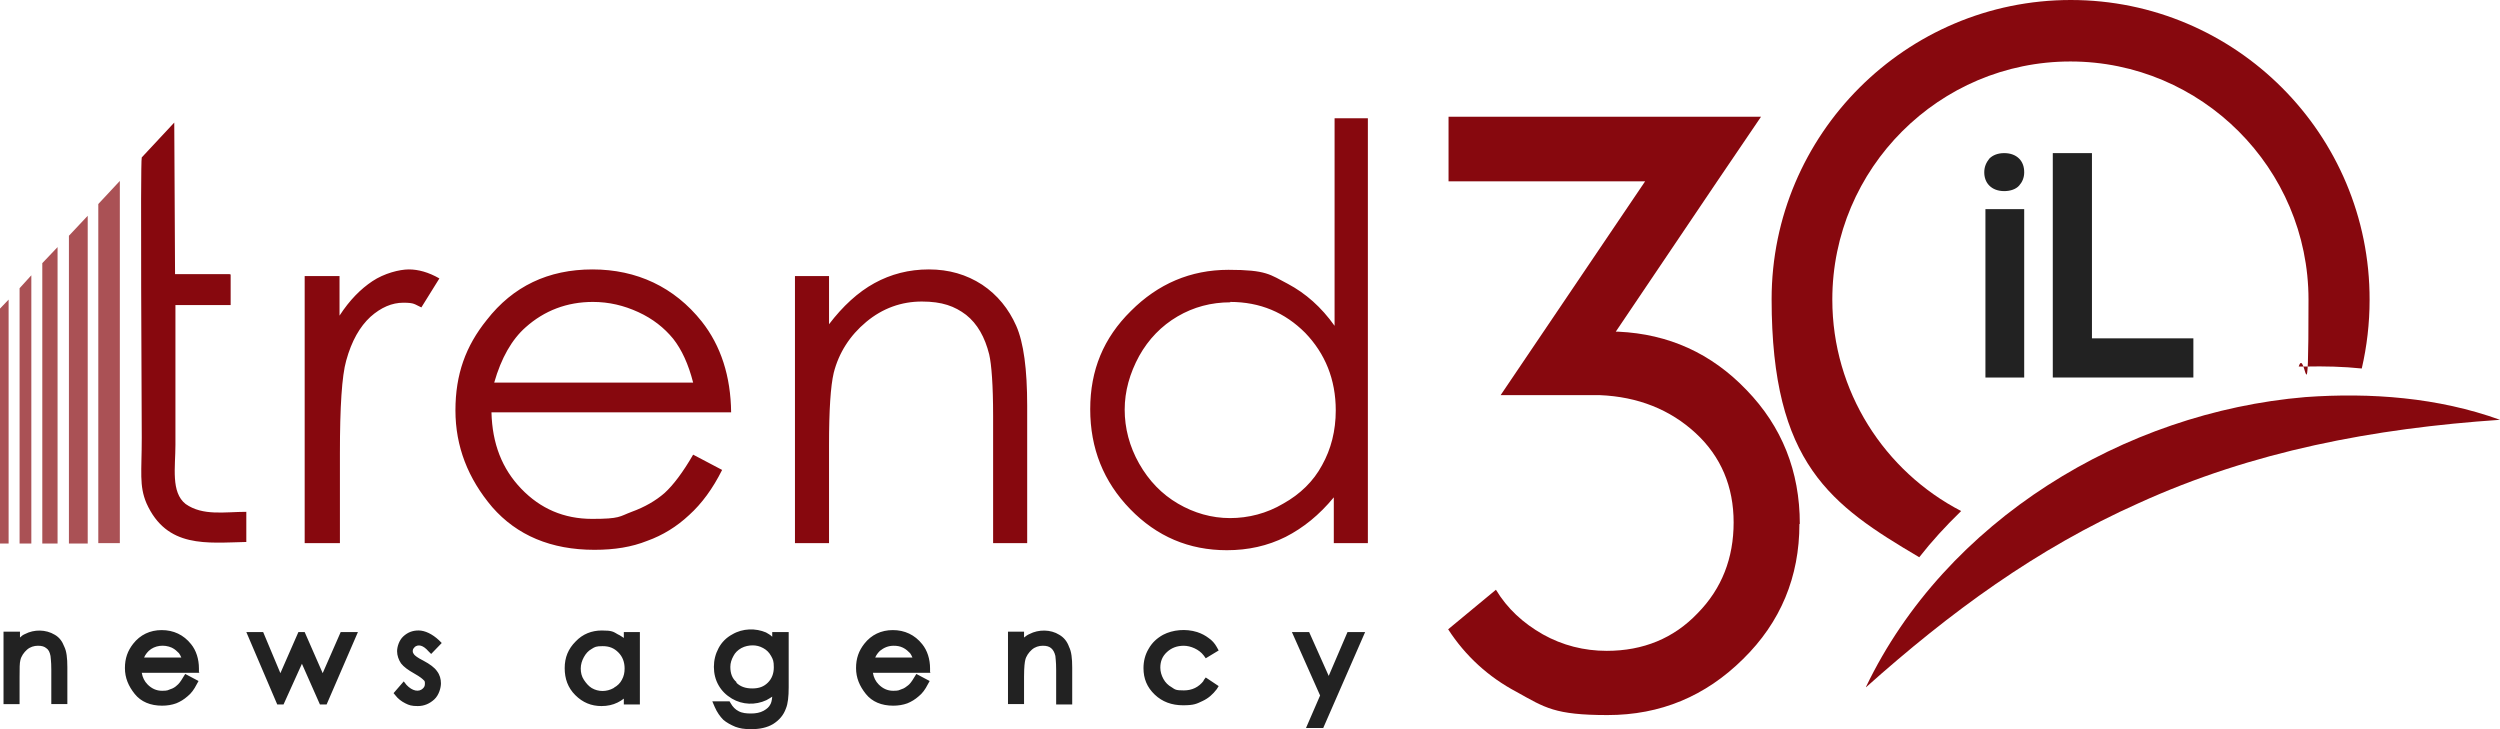
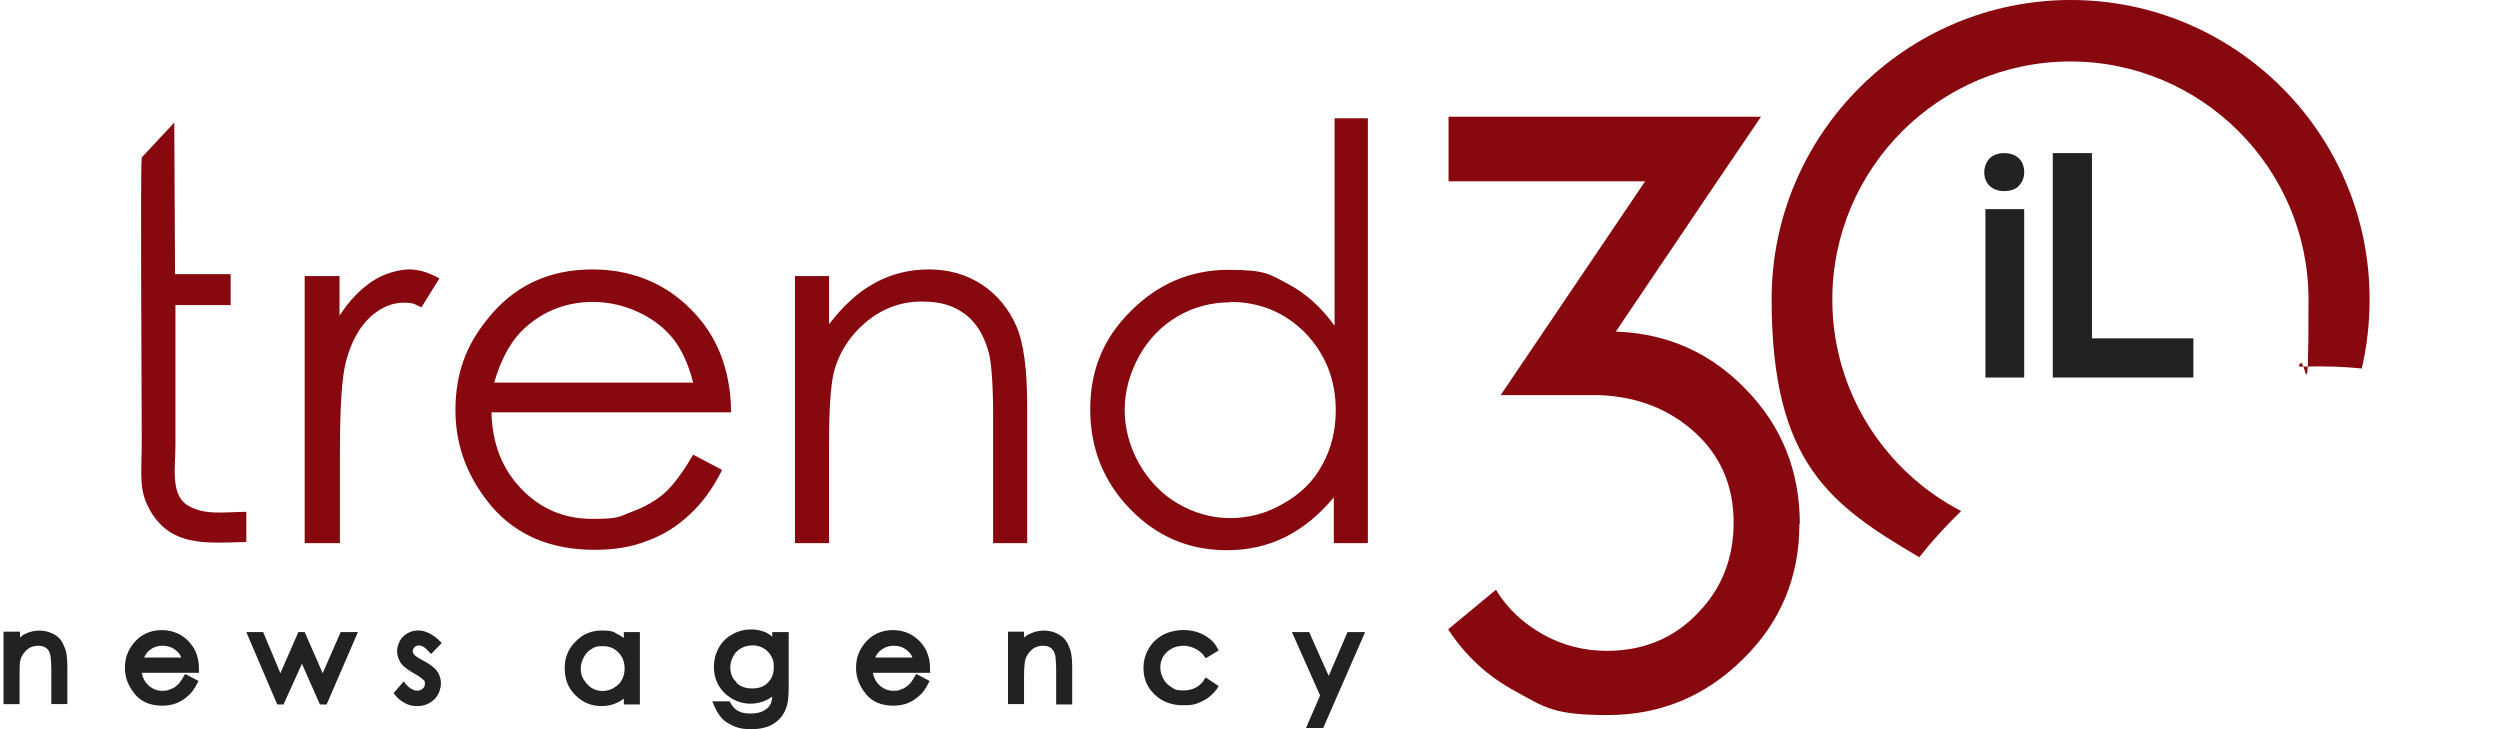
<svg xmlns="http://www.w3.org/2000/svg" id="Layer_1" version="1.1" viewBox="0 0 638.4 186.2">
  <defs>
    <style>
      .st0 {
        fill: #222;
      }

      .st1, .st2, .st3 {
        fill: #87080e;
      }

      .st2 {
        isolation: isolate;
        opacity: .7;
      }

      .st3 {
        fill-rule: evenodd;
      }
    </style>
  </defs>
  <g>
    <path class="st0" d="M348.6,161.4l-10.7,24.5h-4.4l3.6-8.3-7.2-16.2h4.4l5,11.2,4.8-11.2h4.5,0ZM307.4,173.8c-1.3,1.7-3,2.5-5.1,2.5s-2.2-.2-3.1-.8c-.9-.5-1.6-1.2-2.1-2.1s-.8-1.9-.8-2.9c0-1.6.5-2.9,1.7-4,1.2-1.1,2.6-1.6,4.3-1.6s3.9.9,5.1,2.5l.5.7,3.3-2-.5-.9c-.5-.9-1.2-1.7-2.1-2.3-.8-.6-1.7-1.1-2.9-1.5-2.9-.9-6.2-.6-8.7.7-1.6.9-2.8,2-3.7,3.6-.9,1.5-1.3,3.2-1.3,4.9,0,2.7.9,4.9,2.9,6.8,1.9,1.8,4.3,2.7,7.2,2.7s3.5-.4,5-1.1c1.5-.7,2.6-1.7,3.6-3l.5-.8-3.3-2.2-.6.8h0ZM270.5,162.1c-2.2-1.4-5.3-1.4-7.6-.2-.5.2-.9.5-1.4.9v-1.5h-4.1v18.5h4.1v-7c0-2.6.2-3.8.3-4.2.2-1,.9-2,1.7-2.7s1.8-1,2.8-1,1.6.2,2.1.6c.5.4.9,1.1,1.1,2,0,.4.2,1.2.2,3.6v8.8h4.1v-9.4c0-2.4-.2-4.1-.8-5.3-.5-1.4-1.3-2.4-2.5-3.1h0ZM237.7,171.8h-14.8c.2,1.2.7,2.2,1.5,3,1,1,2.2,1.6,3.7,1.6s1.5-.2,2.1-.4c.7-.2,1.2-.6,1.7-1,.4-.3.9-.9,1.6-2.1l.5-.8,3.4,1.8-.5.9c-.6,1.2-1.4,2.3-2.3,3-.9.8-1.9,1.4-2.9,1.8-1.1.4-2.3.6-3.6.6-3,0-5.4-1-7-3-1.6-2-2.5-4.1-2.5-6.6s.7-4.4,2.1-6.2c1.8-2.3,4.3-3.5,7.3-3.5s5.6,1.2,7.5,3.6c1.3,1.6,2,3.8,2,6.2v1h0ZM223.5,167.9h9.5c-.2-.5-.4-.8-.6-1.1-.5-.5-1-1-1.8-1.4s-1.6-.5-2.4-.5c-1.4,0-2.5.5-3.5,1.3-.5.5-.9,1-1.2,1.7h0ZM197.3,161.4h4.1v14.1c0,2.4-.2,4.2-.7,5.4-.6,1.7-1.7,3-3.3,4-1.5.9-3.4,1.3-5.5,1.3s-2.9-.2-4.1-.6c-1.2-.5-2.3-1.1-3.1-1.8-.8-.8-1.6-1.9-2.2-3.3l-.6-1.4h4.4l.3.5c.5.9,1.2,1.6,2,2,.9.5,2,.6,3.2.6s2.3-.2,3.2-.7c.9-.5,1.4-1,1.7-1.6.2-.3.4-.9.5-2-.5.3-.9.6-1.5.9-2.8,1.3-6.1,1.2-8.8-.4-1.5-.9-2.6-2-3.4-3.4-.8-1.4-1.2-3-1.2-4.7s.4-3.3,1.2-4.8,2-2.7,3.5-3.5c2.7-1.6,6-1.6,8.6-.5.5.3,1.1.6,1.6,1.1v-1.2h0,0ZM188,174.3c1,1,2.3,1.5,4.1,1.5s3-.5,4-1.5c1-1,1.5-2.3,1.5-3.9s-.2-2-.7-2.9-1.1-1.5-2-2c-.9-.5-1.8-.7-2.7-.7s-2,.2-2.9.7c-.9.5-1.6,1.2-2,2-.5.9-.8,1.8-.8,2.8,0,1.7.5,3,1.6,3.9h0ZM159.3,161.4h4.1v18.5h-4.1v-1.5c-.5.4-1,.7-1.6,1-1.2.6-2.6.9-4.1.9-2.6,0-4.8-.9-6.7-2.8s-2.7-4.2-2.7-6.9.9-4.9,2.8-6.8c1.8-1.9,4.1-2.8,6.7-2.8s2.9.3,4.1,1c.5.2,1,.6,1.5.9v-1.6h0ZM156.8,175.6c.9-.5,1.6-1.2,2-2,.5-.9.7-1.8.7-2.9,0-1.6-.5-3-1.6-4.1-1.1-1.1-2.3-1.6-4-1.6s-2,.2-2.8.7c-.9.5-1.5,1.2-2,2.1s-.8,1.9-.8,2.9.2,2,.8,2.9,1.2,1.6,2,2.1c1.7,1,3.8,1,5.6,0h0ZM105.8,165.4c-.3.2-.4.5-.4.9s.2.6.4.9c.2.2.7.7,2.3,1.5,1.7.9,2.9,1.8,3.5,2.7.7.9,1,2,1,3.1s-.5,3-1.7,4.1c-1.2,1.1-2.6,1.7-4.2,1.7s-2.2-.2-3.2-.7c-1-.5-1.9-1.2-2.5-2l-.5-.6,2.6-3,.7.9c1.5,1.6,3.2,1.9,4.2.9.4-.4.5-.7.5-1.2s0-.7-.4-1c-.2-.2-.7-.7-2.3-1.6-1.6-.9-2.7-1.7-3.4-2.6-.6-.9-1-2-1-3.1s.5-2.8,1.6-3.8c1.1-1,2.3-1.5,3.9-1.5s3.5.9,5.2,2.5l.7.7-2.7,2.8-.7-.7c-1.3-1.5-2.6-1.9-3.6-1h0ZM82.4,171.9l-4.6-10.5h-1.6l-4.6,10.5-4.4-10.5h-4.3l7.9,18.5h1.6l4.7-10.4,4.6,10.4h1.7l8-18.5h-4.4l-4.6,10.5h0ZM51,171.8h-14.8c.2,1.2.7,2.2,1.5,3,1,1,2.2,1.6,3.7,1.6s1.5-.2,2.1-.4c.7-.2,1.3-.6,1.7-1,.4-.3.9-.9,1.6-2.1l.5-.8,3.4,1.8-.5.9c-.6,1.2-1.4,2.3-2.3,3-.9.8-1.9,1.4-2.9,1.8-1.1.4-2.3.6-3.6.6-3,0-5.4-1-7-3s-2.5-4.1-2.5-6.6.7-4.4,2.1-6.2c1.8-2.3,4.3-3.5,7.3-3.5s5.6,1.2,7.5,3.6c1.3,1.6,2,3.8,2,6.2v1h0,0ZM36.8,167.9h9.5c-.2-.5-.4-.8-.6-1.1-.5-.5-1-1-1.8-1.4-2-.9-4.4-.6-5.9.8-.5.5-.9,1-1.2,1.7h0ZM14,162.1c-2.3-1.4-5.3-1.4-7.6-.2-.5.2-.9.5-1.3.9v-1.5H.9v18.5h4.1v-7c0-2.1,0-3.5.2-4.2.2-1,.9-2,1.7-2.7s1.8-1,2.8-1,1.6.2,2.1.6c.6.4.9,1,1.1,2,0,.4.2,1.2.2,3.5v8.8h4.1v-9.4c0-2.4-.2-4.1-.8-5.3-.5-1.3-1.2-2.3-2.4-3h0Z" />
    <path class="st3" d="M349.3,30.2v108.5h-8.7v-11.7c-3.7,4.5-7.8,7.8-12.3,10.1-4.6,2.3-9.6,3.4-15,3.4-9.7,0-17.9-3.5-24.7-10.5-6.8-7-10.2-15.5-10.2-25.5s3.4-18.2,10.4-25.1c6.9-6.9,15.2-10.5,24.9-10.5s10.6,1.2,15.2,3.6c4.5,2.4,8.5,5.9,11.9,10.7V30.2h8.5,0ZM314.2,77.2c-4.9,0-9.4,1.2-13.5,3.6-4.1,2.4-7.4,5.8-9.8,10.1-2.4,4.4-3.7,9-3.7,13.7s1.2,9.4,3.7,13.8c2.5,4.4,5.8,7.8,9.9,10.2s8.6,3.7,13.3,3.7,9.4-1.2,13.6-3.7c4.3-2.4,7.7-5.7,9.9-9.8,2.3-4.1,3.5-8.8,3.5-14,0-7.9-2.7-14.5-7.8-19.8-5.2-5.2-11.5-7.9-19.2-7.9h0ZM203,138.7h8.7v-25c0-9,.4-15.1,1.2-18.5,1.3-5.1,4.1-9.5,8.3-13,4.2-3.5,9-5.2,14.2-5.2s8.4,1.2,11.3,3.4c2.9,2.3,4.8,5.7,5.9,10.1.6,2.6,1,7.9,1,15.7v32.5h8.7v-35.1c0-9.3-.9-16.1-2.8-20.4s-4.8-7.9-8.7-10.5c-4-2.6-8.5-3.9-13.6-3.9s-9.7,1.2-13.9,3.5-8.1,5.9-11.6,10.5v-12.3h-8.7v68.2h0ZM177,116.1l7.4,3.9c-2.4,4.8-5.2,8.6-8.4,11.5-3.2,3-6.8,5.2-10.7,6.6-4,1.6-8.4,2.3-13.5,2.3-11.1,0-19.8-3.7-26.1-10.9-6.2-7.3-9.4-15.5-9.4-24.7s2.6-16.4,8-23.1c6.7-8.6,15.7-12.9,27-12.9s20.9,4.5,27.9,13.3c4.9,6.2,7.4,14,7.5,23.2h-61.2c.2,8,2.7,14.4,7.6,19.5,4.9,5.1,10.9,7.7,18.1,7.7s6.9-.6,10.1-1.8c3.3-1.2,6.1-2.8,8.4-4.8,2.2-2,4.7-5.3,7.3-9.8h0ZM177,97.7c-1.2-4.7-2.9-8.4-5.1-11.2-2.3-2.8-5.2-5.1-8.9-6.8-3.7-1.7-7.5-2.6-11.6-2.6-6.6,0-12.4,2.2-17.2,6.5-3.5,3.1-6.2,7.8-8,14.1h50.8ZM77.8,138.7h9v-23c0-11.8.5-19.7,1.6-23.6,1.4-5.1,3.5-8.7,6.2-11.2,2.7-2.4,5.5-3.6,8.4-3.6s2.8.4,4.6,1.2l4.6-7.4c-2.8-1.6-5.4-2.3-7.8-2.3s-6.3,1-9.3,3c-3,2-5.8,4.8-8.4,8.8v-10.1h-8.9v68.2h0ZM58.6,70h-13.9c0-6.2-.2-33.8-.2-38.7l-8.3,8.9c-.4,1.4,0,62.9,0,71.6s-.7,12.2,1.2,16.7c5.2,11.6,15.5,10.1,25.5,9.9v-7.7c-5.5,0-11.1,1.1-15.5-2-3.8-3-2.6-9.4-2.6-15.1v-35.7h14.1v-7.8h0Z" />
-     <path class="st2" d="M30.6,46.2v92.5h-5.5V52.1l5.5-5.9ZM17.6,138.8h4.8V55.1l-4.8,5.1v78.6ZM10.8,138.8h3.9V63.1l-3.9,4.1v71.5h0ZM5,138.8h3v-68.5l-3,3.3v65.2ZM0,138.8h2.2v-62.3l-2.2,2.3v59.9Z" />
  </g>
  <g>
    <path class="st3" d="M459.5,133.8c0,13.5-4.8,25.1-14.4,34.5-9.6,9.5-21.1,14.3-34.6,14.3s-16-1.9-23.2-5.9c-7.2-3.8-13.1-9.2-17.5-16l12.2-10.1c2.9,4.8,6.9,8.5,12,11.4,5,2.8,10.5,4.2,16.3,4.2,9.3,0,17.1-3.2,23.2-9.6,6.2-6.3,9.2-14.1,9.2-23.2s-3.2-16.8-9.7-22.8c-6.5-6-14.7-9.3-24.5-9.7h-25.3l36.9-54.6h-50.2v-16.5h79.8l-11.2,16.5-25.9,38.4h.7c12.8.6,23.7,5.5,32.7,14.9,9,9.3,13.6,20.7,13.6,34.2h0Z" />
    <path class="st1" d="M528.8,0c-42.1,0-76.4,34.3-76.4,76.4s15.2,52.6,37.7,65.9c3.2-4.1,6.7-7.9,10.4-11.5.1-.1.2-.2.3-.3-19.5-10.1-32.9-30.5-32.9-54,0-33.5,27.3-60.8,60.8-60.8s60.8,27.3,60.8,60.8-.8,11.7-2.5,17.1c.6,0,1.2,0,1.8,0,4.8-.1,9.5,0,14.3.5,1.3-5.6,2-11.5,2-17.5C605.2,34.3,570.9,0,528.8,0h0Z" />
-     <path class="st1" d="M476.5,175.4c20.4-42.5,65.9-70.1,112.2-74,16.7-1.2,33.9.1,49.7,5.8-32.3,2.2-63.1,8-92.3,21.3-26,11.6-48.1,27.8-69.6,47h0Z" />
    <g>
      <path class="st0" d="M506.7,44c0-1.4.5-2.5,1.3-3.5.9-.9,2.2-1.4,3.8-1.4s2.9.5,3.8,1.4,1.3,2.1,1.3,3.5-.5,2.5-1.3,3.4-2.2,1.4-3.8,1.4-2.9-.5-3.8-1.4-1.3-2.1-1.3-3.4ZM516.9,96.4h-9.9v-43h9.9v43Z" />
      <path class="st0" d="M534.1,86.4h26v10h-35.9v-57.3h10v47.3Z" />
    </g>
  </g>
</svg>